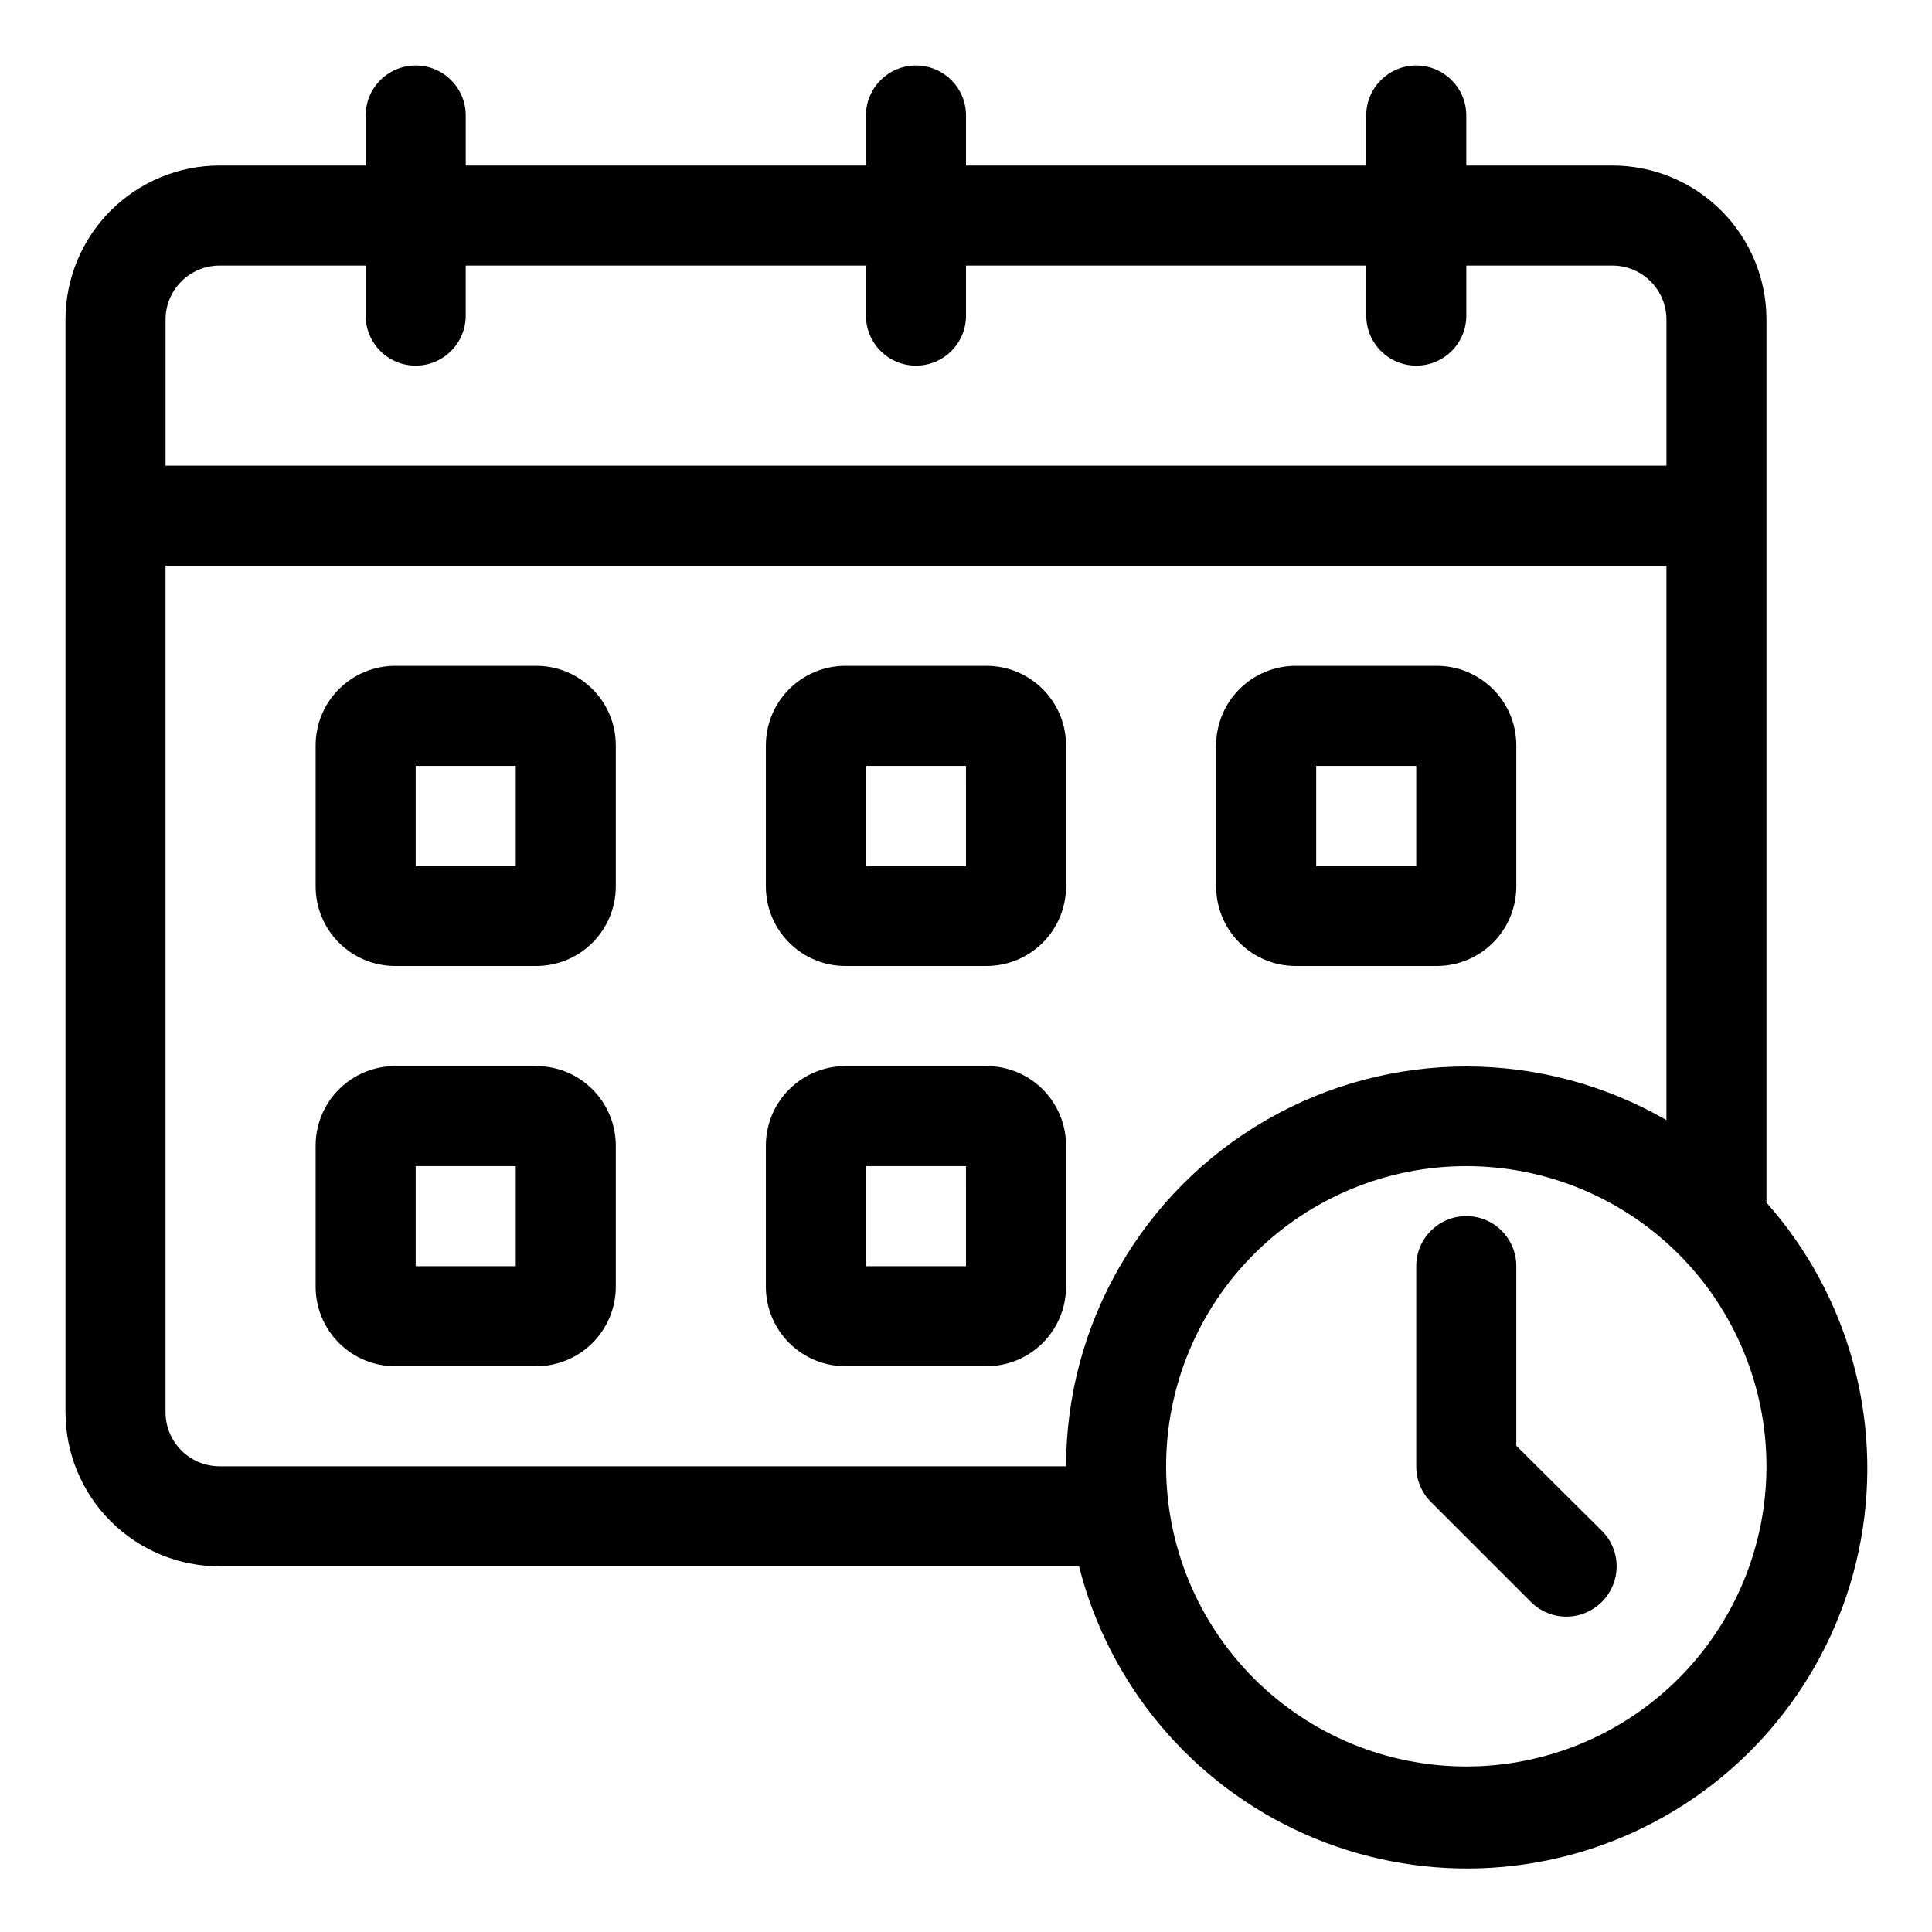
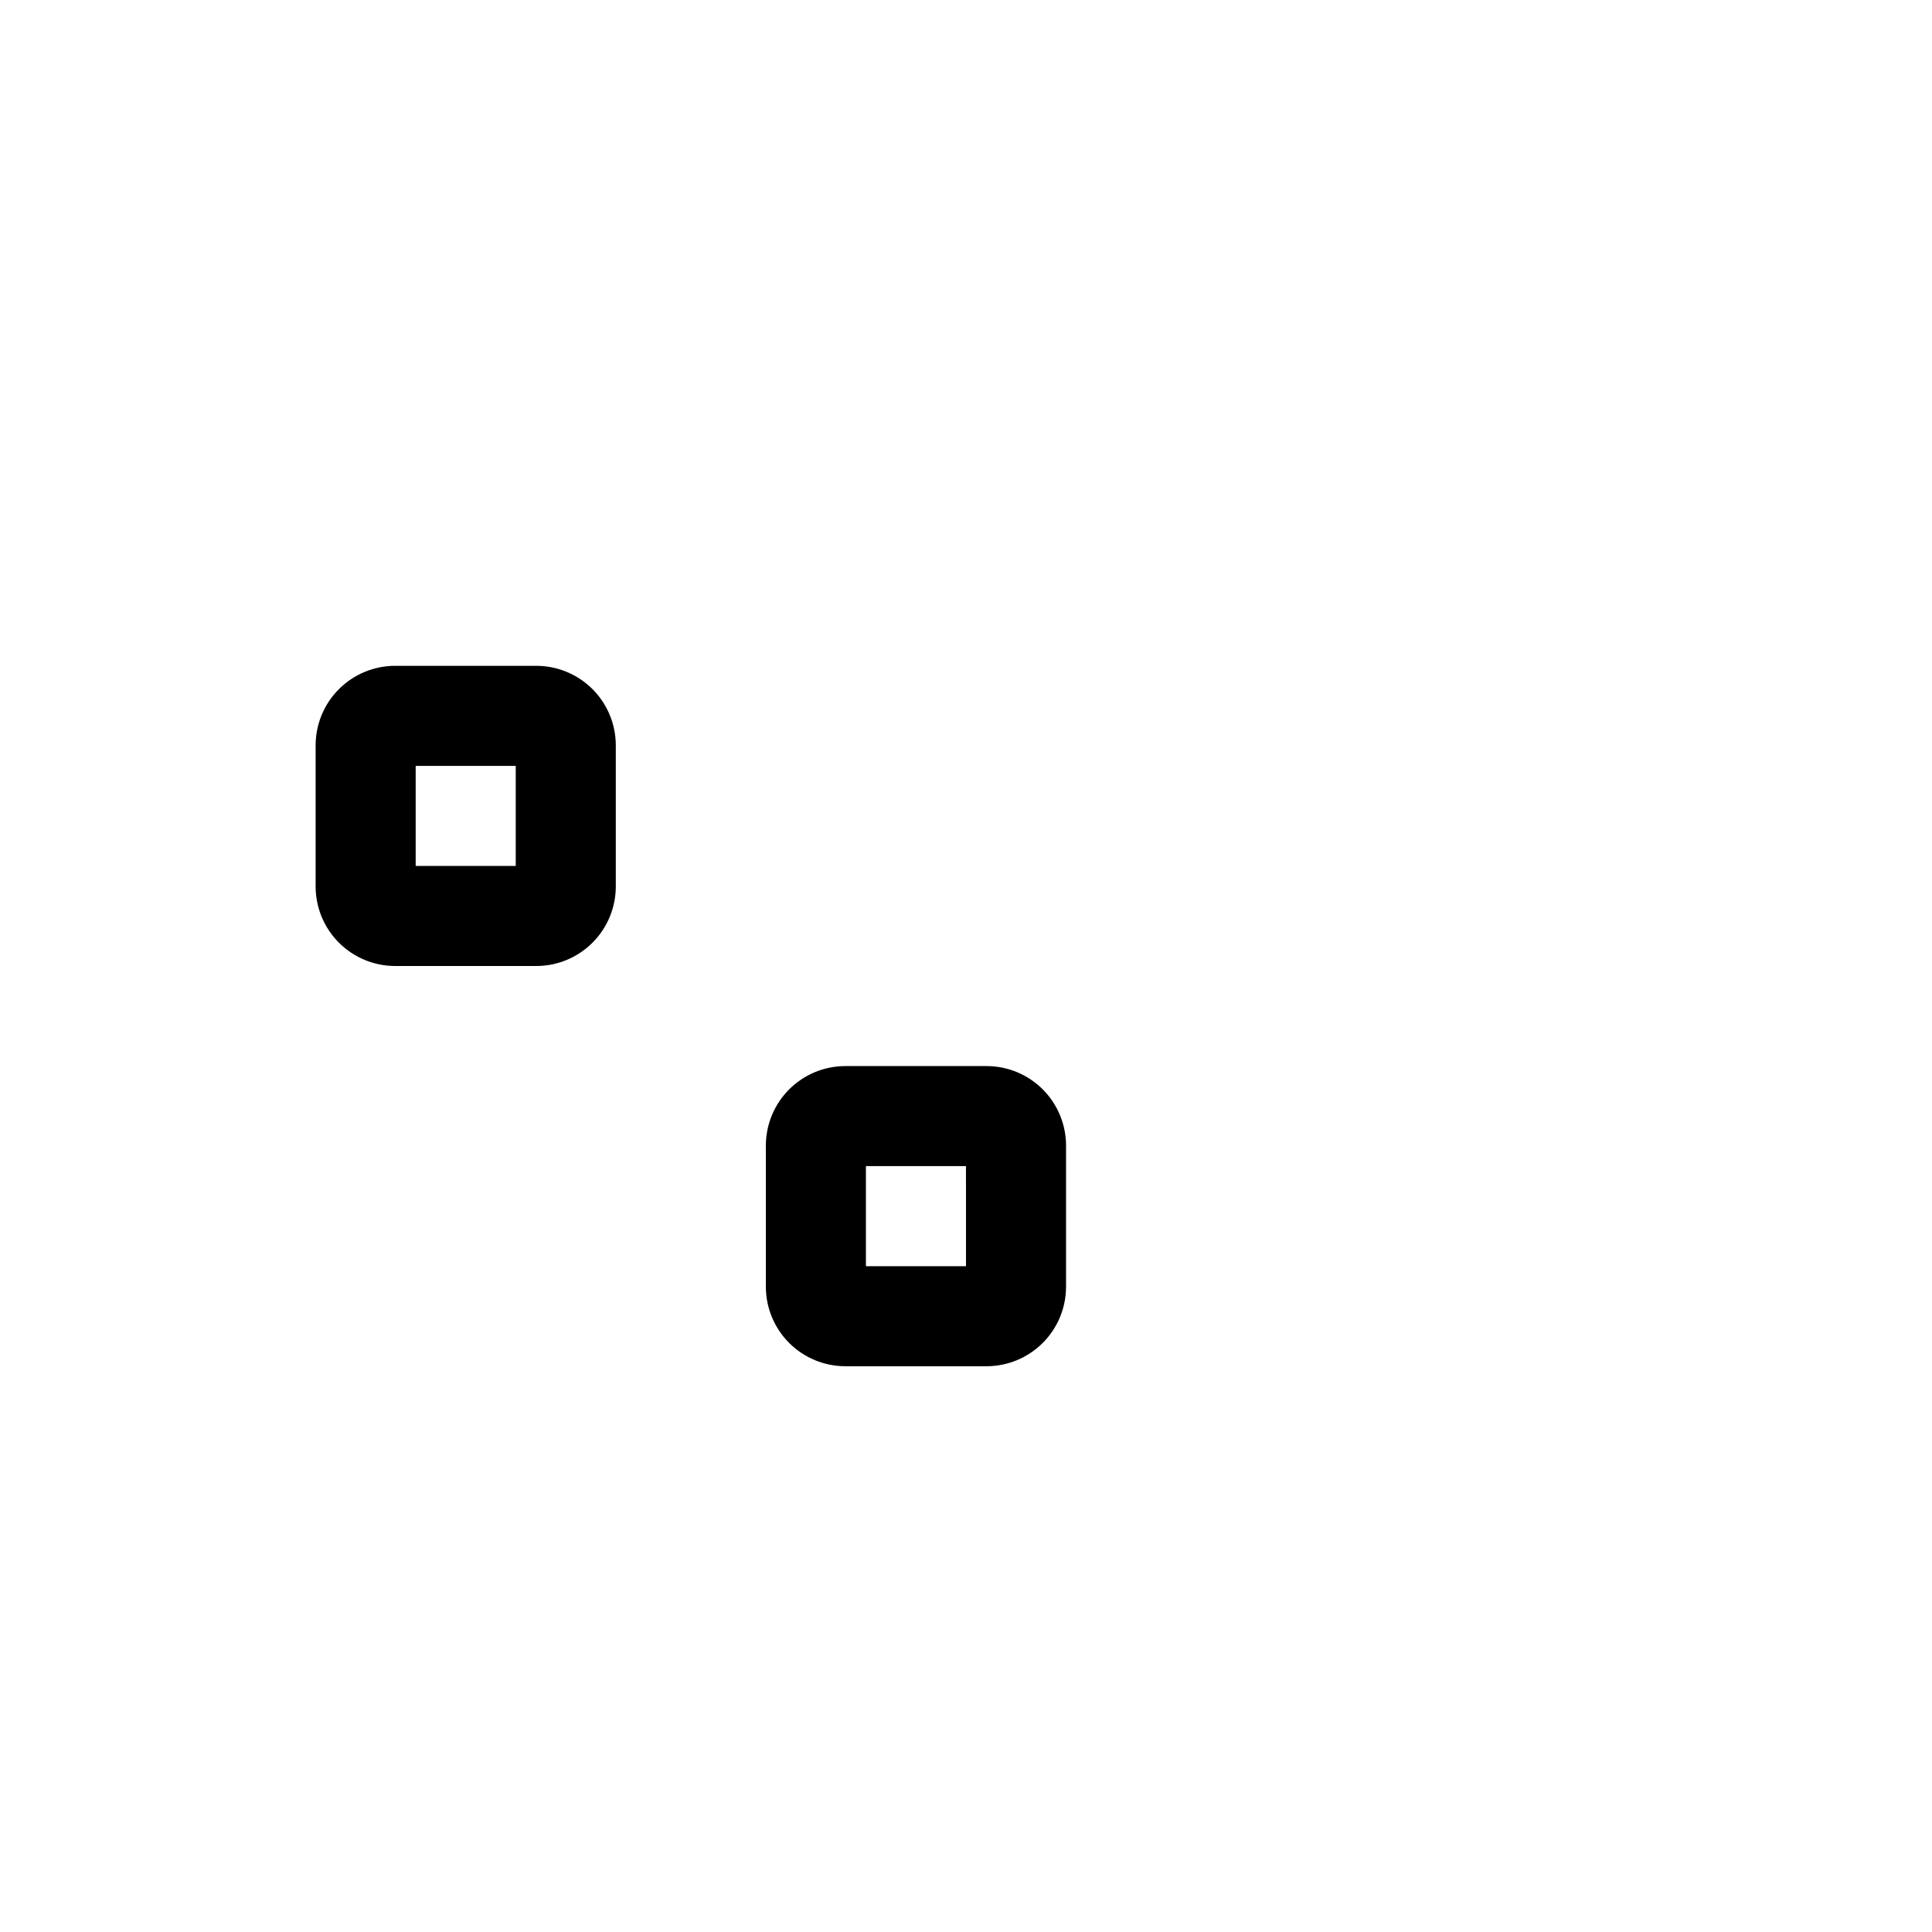
<svg xmlns="http://www.w3.org/2000/svg" fill="#000000" width="800px" height="800px" version="1.1" viewBox="144 144 512 512">
  <g>
-     <path d="m612.13 462.71v-234.01c0-10.828-4.301-21.215-11.961-28.875-7.656-7.656-18.043-11.961-28.875-11.961h-38.715v-13.258c0-7.32-5.934-13.258-13.258-13.258-7.32 0-13.258 5.938-13.258 13.258v13.258h-106.06v-13.258c0-7.32-5.938-13.258-13.258-13.258-7.324 0-13.262 5.938-13.262 13.258v13.258h-106.06v-13.258c0-7.32-5.938-13.258-13.258-13.258-7.324 0-13.258 5.938-13.258 13.258v13.258h-38.715c-10.832 0-21.219 4.305-28.875 11.961-7.66 7.66-11.961 18.047-11.961 28.875v289.56c0 10.828 4.301 21.215 11.961 28.875 7.656 7.656 18.043 11.961 28.875 11.961h227.77c7.977 31.559 30.004 57.707 59.75 70.93 29.746 13.223 63.914 12.055 92.688-3.172 28.773-15.223 48.961-42.816 54.762-74.848 5.801-32.027-3.426-64.949-25.031-89.297zm-409.94-248.33h38.715v13.262c0 7.32 5.934 13.258 13.258 13.258 7.32 0 13.258-5.938 13.258-13.258v-13.262h106.07l-0.004 13.262c0 7.32 5.938 13.258 13.262 13.258 7.32 0 13.258-5.938 13.258-13.258v-13.262h106.07l-0.004 13.262c0 7.32 5.938 13.258 13.258 13.258 7.324 0 13.258-5.938 13.258-13.258v-13.262h38.715c7.91 0 14.32 6.414 14.32 14.32v38.715h-397.75v-38.715c0-7.906 6.41-14.32 14.32-14.32zm0 318.2c-7.91 0-14.32-6.41-14.32-14.316v-224.33h397.75v146.9c-32.801-18.934-73.211-18.945-106.02-0.027-32.809 18.922-53.039 53.902-53.078 91.773zm330.39 79.551c-21.098 0-41.328-8.383-56.246-23.301s-23.301-35.152-23.301-56.25 8.383-41.328 23.301-56.246 35.148-23.301 56.246-23.301 41.332 8.383 56.25 23.301 23.301 35.148 23.301 56.246-8.383 41.332-23.301 56.25-35.152 23.301-56.25 23.301z" />
-     <path d="m545.84 527.14v-47.598c0-7.32-5.938-13.258-13.262-13.258-7.32 0-13.258 5.938-13.258 13.258v53.031c-0.02 3.527 1.363 6.914 3.848 9.414l26.516 26.516c2.488 2.512 5.879 3.922 9.414 3.922s6.922-1.41 9.41-3.922c2.512-2.488 3.922-5.875 3.922-9.41s-1.41-6.926-3.922-9.414z" />
    <path d="m286.11 320.45h-37.387c-5.59 0-10.953 2.223-14.906 6.176s-6.172 9.312-6.172 14.906v37.387c0 5.59 2.219 10.953 6.172 14.906s9.316 6.176 14.906 6.176h37.387c5.594 0 10.953-2.223 14.906-6.176s6.176-9.316 6.176-14.906v-37.387c0-5.594-2.223-10.953-6.176-14.906s-9.312-6.176-14.906-6.176zm-5.434 53.031h-26.516v-26.516h26.516z" />
-     <path d="m286.11 426.52h-37.387c-5.59 0-10.953 2.219-14.906 6.172s-6.172 9.316-6.172 14.906v37.391c0 5.59 2.219 10.953 6.172 14.906s9.316 6.172 14.906 6.172h37.387c5.594 0 10.953-2.219 14.906-6.172s6.176-9.316 6.176-14.906v-37.391c0-5.59-2.223-10.953-6.176-14.906s-9.312-6.172-14.906-6.172zm-5.434 53.031h-26.516v-26.516h26.516z" />
-     <path d="m405.43 320.45h-37.387c-5.59 0-10.953 2.223-14.906 6.176s-6.176 9.312-6.176 14.906v37.387c0 5.59 2.223 10.953 6.176 14.906s9.316 6.176 14.906 6.176h37.387c5.59 0 10.953-2.223 14.906-6.176s6.176-9.316 6.176-14.906v-37.387c0-5.594-2.223-10.953-6.176-14.906s-9.316-6.176-14.906-6.176zm-5.434 53.031h-26.52v-26.516h26.516z" />
    <path d="m405.43 426.52h-37.387c-5.59 0-10.953 2.219-14.906 6.172s-6.176 9.316-6.176 14.906v37.391c0 5.59 2.223 10.953 6.176 14.906s9.316 6.172 14.906 6.172h37.387c5.59 0 10.953-2.219 14.906-6.172s6.176-9.316 6.176-14.906v-37.391c0-5.59-2.223-10.953-6.176-14.906s-9.316-6.172-14.906-6.172zm-5.434 53.031h-26.52v-26.516h26.516z" />
-     <path d="m487.37 400h37.387c5.59 0 10.953-2.223 14.906-6.176 3.953-3.953 6.176-9.316 6.176-14.906v-37.387c0-5.594-2.223-10.953-6.176-14.906-3.953-3.953-9.316-6.176-14.906-6.176h-37.387c-5.594 0-10.953 2.223-14.906 6.176s-6.176 9.312-6.176 14.906v37.387c0 5.59 2.223 10.953 6.176 14.906s9.312 6.176 14.906 6.176zm5.434-53.035h26.516v26.516h-26.516z" />
  </g>
</svg>